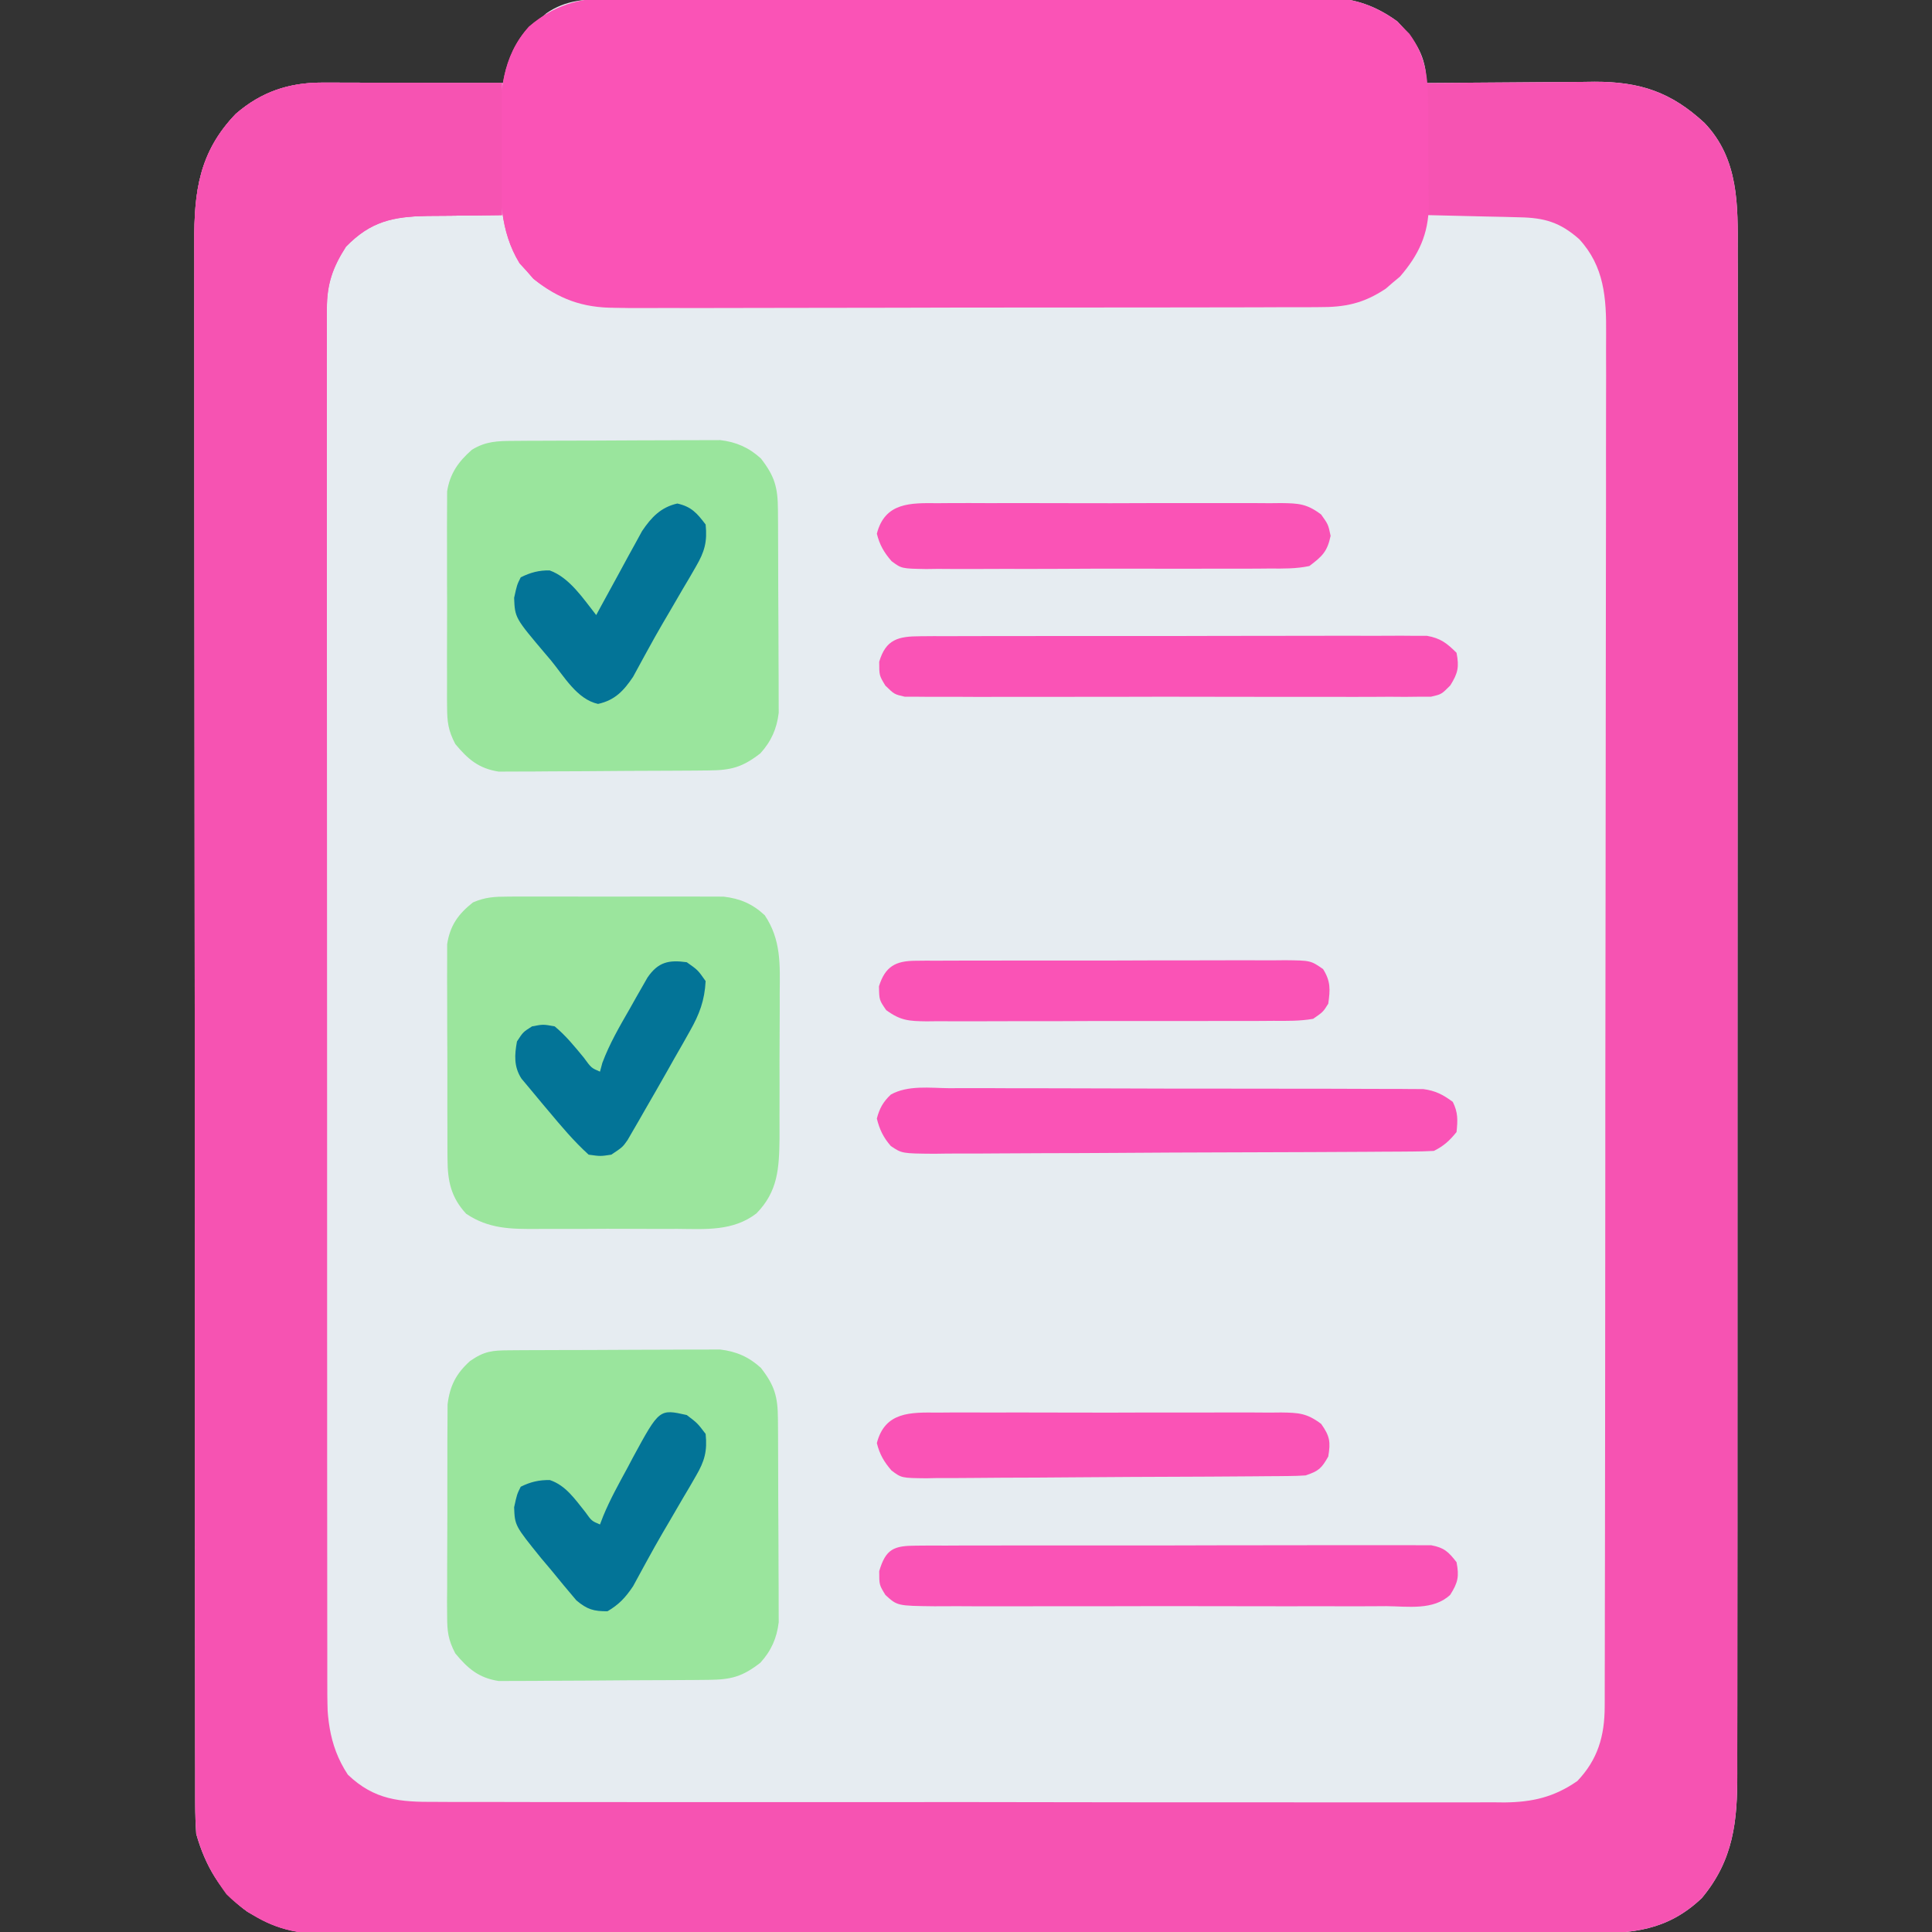
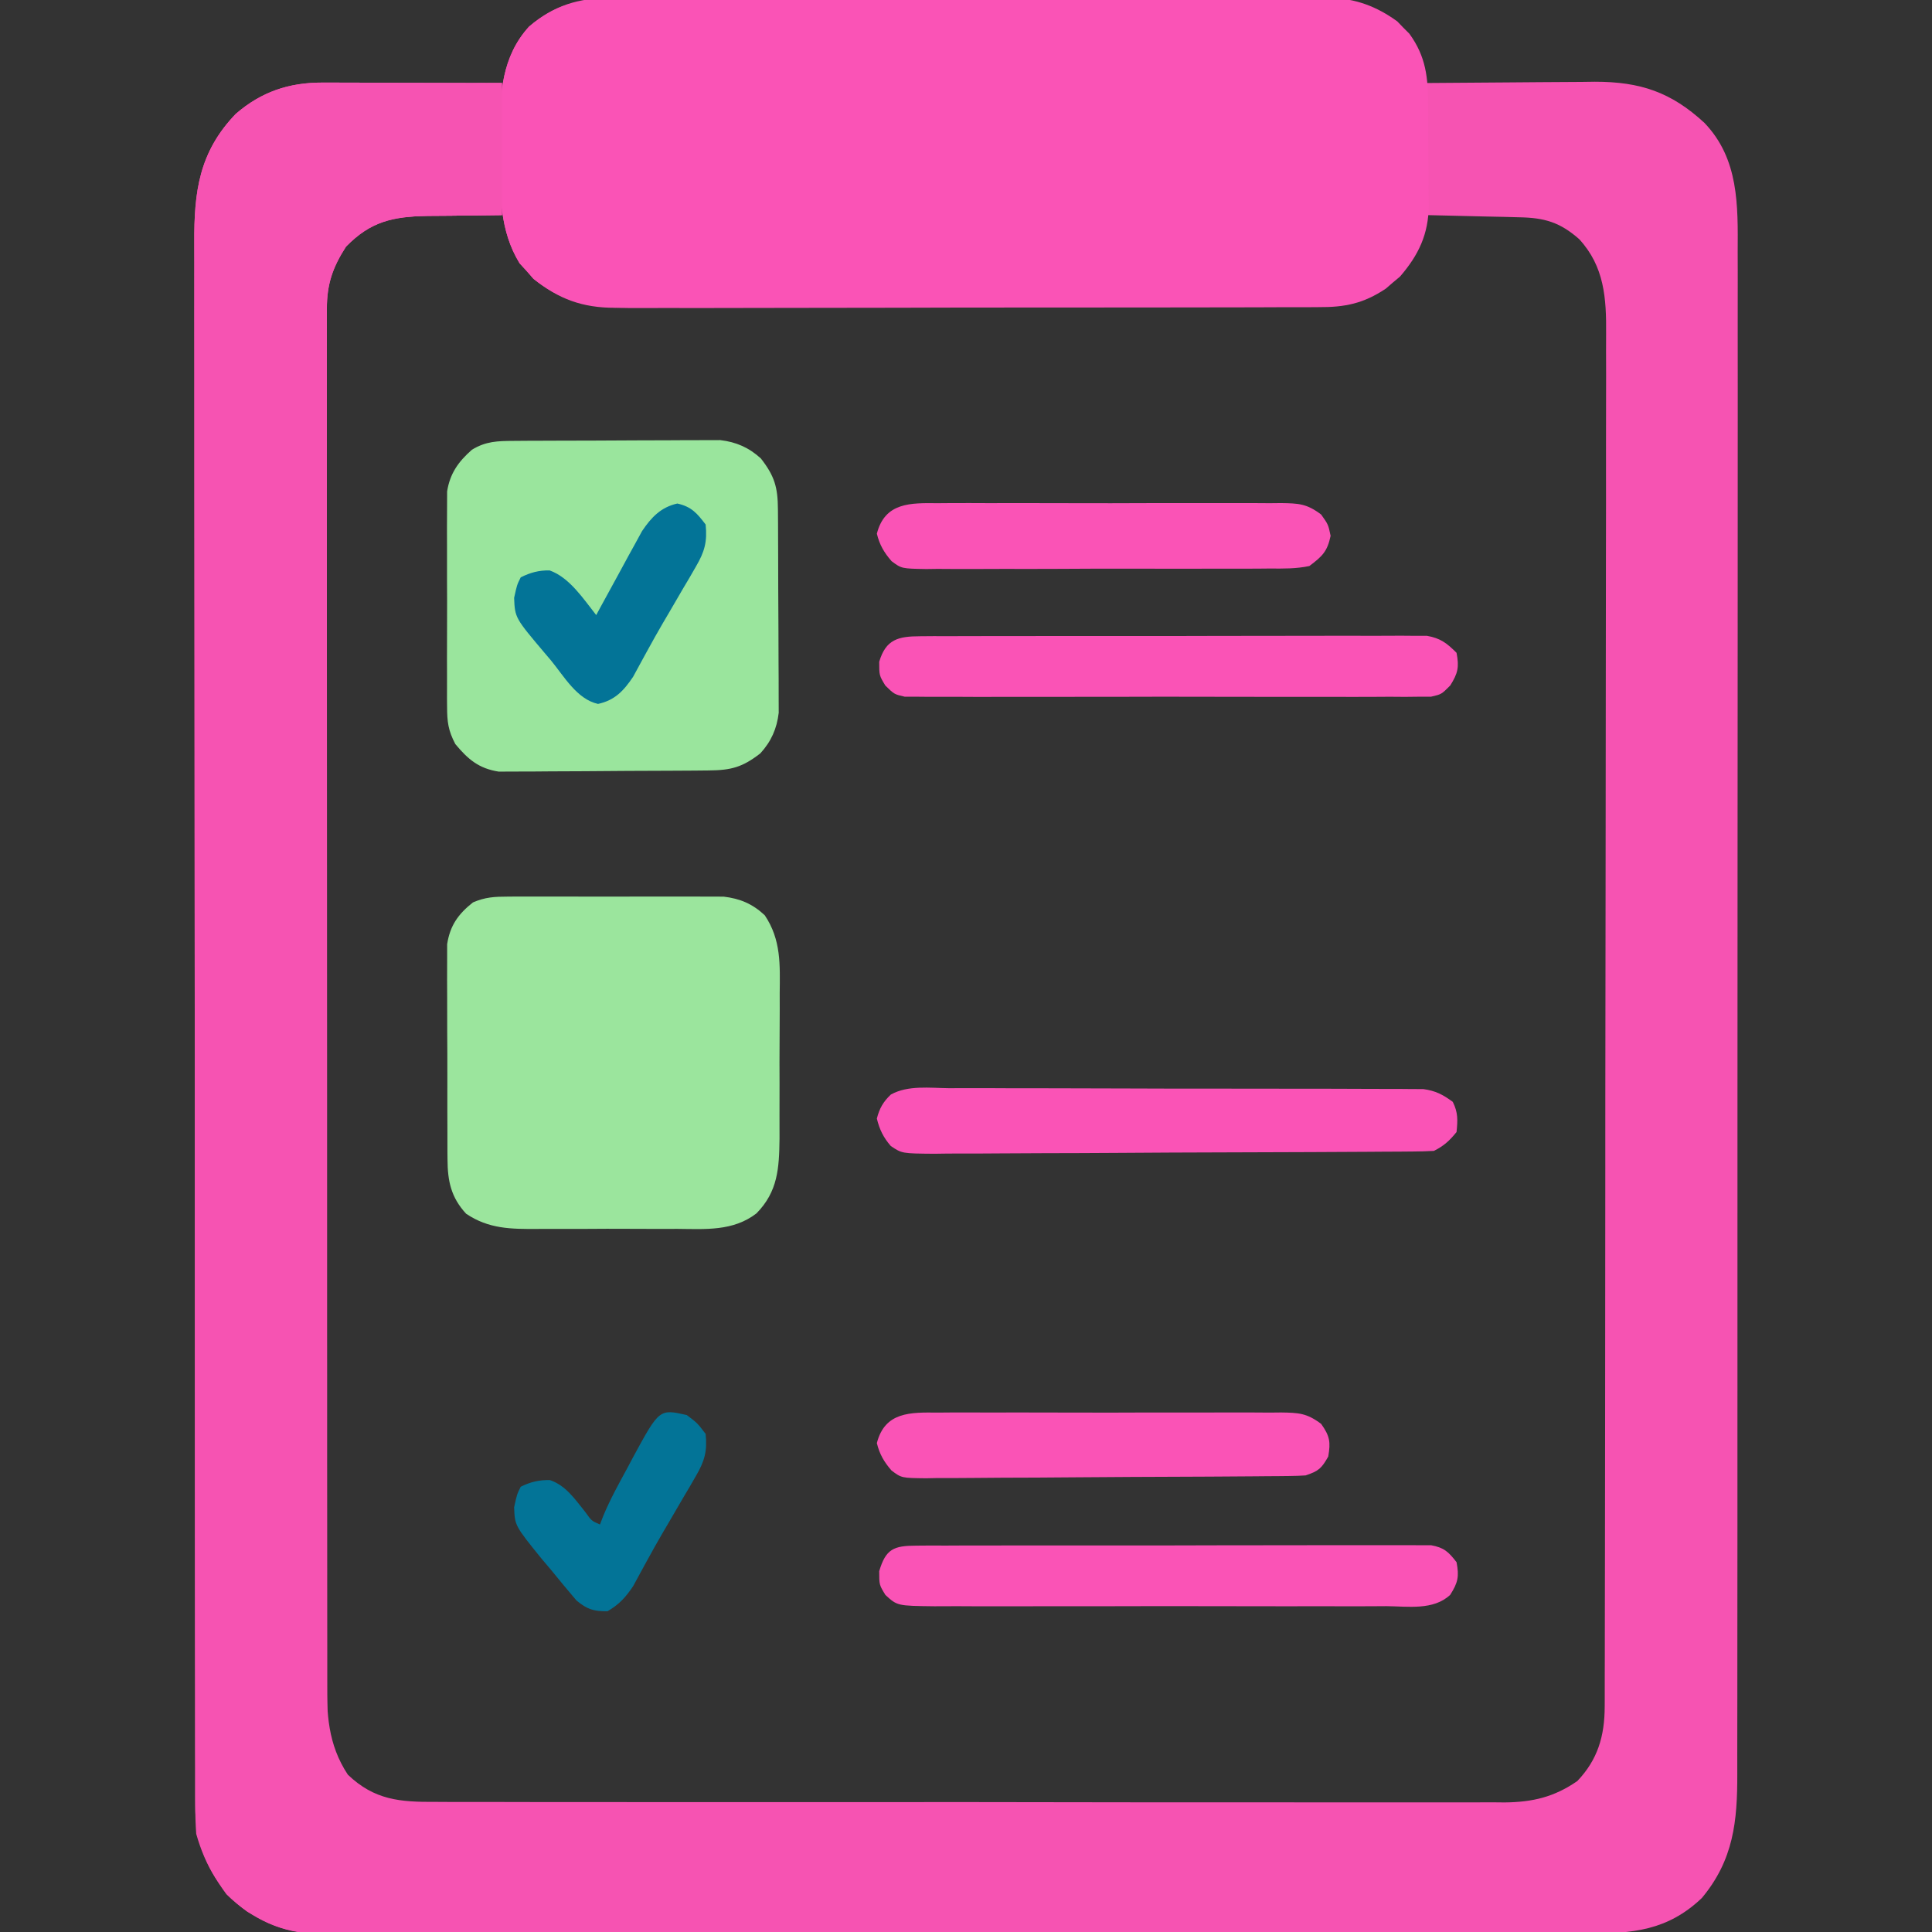
<svg xmlns="http://www.w3.org/2000/svg" width="512" height="512" viewBox="0 0 512 512" fill="none">
  <rect x="0" y="0" width="512" height="512" fill="#333333" stroke="none" />
  <g clip-path="url(#clip0_426_888)">
-     <path d="M161.482 -0.267C162.322 -0.272 163.162 -0.276 164.027 -0.281C166.835 -0.294 169.642 -0.292 172.449 -0.29C174.465 -0.296 176.481 -0.303 178.496 -0.311C183.968 -0.328 189.439 -0.333 194.91 -0.334C198.329 -0.336 201.749 -0.34 205.169 -0.345C217.103 -0.364 229.037 -0.372 240.971 -0.37C252.089 -0.369 263.207 -0.39 274.324 -0.422C283.875 -0.448 293.426 -0.459 302.977 -0.457C308.679 -0.457 314.38 -0.463 320.082 -0.484C325.446 -0.503 330.81 -0.503 336.174 -0.489C338.139 -0.487 340.104 -0.491 342.069 -0.503C344.759 -0.519 347.448 -0.51 350.138 -0.494C351.295 -0.51 351.295 -0.51 352.475 -0.525C359.191 -0.441 364.873 1.726 370.305 5.676C375.093 10.666 378 14.828 378 22C378.655 21.994 379.309 21.987 379.983 21.98C386.83 21.913 393.676 21.868 400.522 21.835C403.073 21.82 405.624 21.8 408.175 21.774C411.854 21.737 415.532 21.721 419.211 21.707C420.341 21.692 421.471 21.676 422.634 21.66C434.672 21.658 442.861 24.406 451.688 32.559C460.853 42.114 460.576 54.419 460.502 66.815C460.506 68.616 460.511 70.418 460.518 72.219C460.533 77.148 460.523 82.077 460.509 87.006C460.498 92.33 460.51 97.653 460.519 102.977C460.532 113.398 460.525 123.818 460.51 134.238C460.493 146.375 460.496 158.512 460.5 170.649C460.506 192.305 460.492 213.96 460.467 235.615C460.443 256.625 460.436 277.636 460.447 298.646C460.458 321.532 460.46 344.417 460.445 367.302C460.444 369.743 460.442 372.183 460.441 374.623C460.44 375.824 460.439 377.025 460.439 378.262C460.434 386.721 460.436 395.18 460.44 403.639C460.445 413.947 460.439 424.255 460.419 434.563C460.409 439.822 460.404 445.081 460.412 450.34C460.419 455.155 460.412 459.969 460.394 464.784C460.39 466.525 460.391 468.266 460.398 470.006C460.441 482.636 459.423 492.904 451 503C441.89 511.658 432.59 512.444 420.508 512.388C419.031 512.392 417.554 512.398 416.076 512.404C412.03 512.419 407.984 512.414 403.937 512.407C399.569 512.402 395.2 512.415 390.831 512.425C382.277 512.442 373.723 512.443 365.169 512.438C358.217 512.434 351.264 512.435 344.311 512.441C342.826 512.442 342.826 512.442 341.311 512.443C339.3 512.444 337.289 512.446 335.278 512.448C316.423 512.461 297.568 512.456 278.714 512.444C261.468 512.434 244.222 512.447 226.975 512.471C209.262 512.496 191.549 512.505 173.836 512.499C163.893 512.495 153.95 512.497 144.008 512.515C135.544 512.53 127.081 512.53 118.617 512.513C114.3 512.504 109.983 512.502 105.666 512.517C101.711 512.531 97.757 512.527 93.802 512.507C92.375 512.503 90.947 512.506 89.519 512.517C81.438 512.572 75.057 512.129 68.001 508C67.203 507.554 66.405 507.108 65.582 506.649C58.438 501.507 54.384 494.4 52.001 486C51.821 483.494 51.746 480.98 51.743 478.468C51.74 477.726 51.736 476.985 51.733 476.221C51.723 473.735 51.728 471.249 51.733 468.763C51.729 466.963 51.725 465.163 51.719 463.363C51.707 458.415 51.707 453.468 51.71 448.52C51.71 443.184 51.699 437.849 51.69 432.513C51.673 422.059 51.667 411.604 51.666 401.15C51.665 392.652 51.661 384.154 51.655 375.656C51.637 351.564 51.628 327.473 51.63 303.382C51.63 302.083 51.63 300.784 51.63 299.445C51.63 298.145 51.63 296.844 51.63 295.504C51.631 274.428 51.612 253.351 51.584 232.275C51.555 210.636 51.541 188.997 51.543 167.359C51.543 155.209 51.538 143.06 51.516 130.911C51.498 120.565 51.494 110.221 51.507 99.876C51.514 94.598 51.514 89.321 51.497 84.044C51.481 79.209 51.484 74.375 51.501 69.541C51.504 67.795 51.501 66.05 51.49 64.304C51.409 50.802 52.769 40.261 62.493 30.168C69.289 24.293 76.633 21.866 85.525 21.887C86.606 21.887 87.687 21.887 88.8 21.887C90.533 21.895 90.533 21.895 92.301 21.903C94.088 21.905 94.088 21.905 95.912 21.907C99.712 21.913 103.513 21.925 107.313 21.938C109.892 21.943 112.471 21.947 115.049 21.951C121.366 21.962 127.683 21.979 134 22C134.133 20.907 134.266 19.814 134.403 18.688C135.519 11.799 139.821 7.996 144.805 3.516C149.984 -0.059 155.372 -0.291 161.482 -0.267Z" fill="#E6ECF1" />
    <path d="M85.433 21.887C86.494 21.887 87.555 21.887 88.648 21.887C90.348 21.895 90.348 21.895 92.082 21.902C93.252 21.904 94.421 21.905 95.626 21.907C99.355 21.912 103.084 21.925 106.813 21.938C109.344 21.943 111.874 21.947 114.405 21.951C120.603 21.961 126.802 21.981 133 22C133 33.55 133 45.1 133 57C118 57.188 118 57.188 113.317 57.208C104.108 57.417 98.252 58.634 91.688 65.375C88.154 70.872 86.626 75.285 86.623 81.818C86.619 82.47 86.614 83.122 86.61 83.793C86.599 85.97 86.609 88.145 86.62 90.321C86.616 91.901 86.611 93.48 86.605 95.06C86.593 99.393 86.599 103.727 86.608 108.061C86.615 112.737 86.605 117.413 86.596 122.089C86.583 131.248 86.586 140.407 86.595 149.566C86.601 157.011 86.602 164.455 86.599 171.899C86.599 172.959 86.598 174.018 86.598 175.11C86.597 177.262 86.596 179.414 86.595 181.566C86.586 201.751 86.596 221.936 86.612 242.121C86.626 259.437 86.623 276.754 86.609 294.07C86.593 314.18 86.587 334.289 86.596 354.398C86.597 356.543 86.598 358.688 86.599 360.833C86.6 361.888 86.6 362.944 86.6 364.031C86.603 371.465 86.599 378.899 86.592 386.332C86.583 395.394 86.585 404.456 86.601 413.518C86.609 418.141 86.612 422.764 86.603 427.387C86.594 431.621 86.599 435.854 86.614 440.089C86.618 441.618 86.616 443.148 86.609 444.677C86.567 454.151 86.846 462.224 92.188 470.313C99.236 477.048 105.992 477.582 115.474 477.515C117.342 477.525 117.342 477.525 119.248 477.536C122.688 477.551 126.128 477.548 129.568 477.538C133.285 477.531 137.001 477.547 140.718 477.56C147.992 477.581 155.267 477.581 162.542 477.573C168.456 477.567 174.371 477.568 180.286 477.574C181.549 477.576 181.549 477.576 182.839 477.577C184.55 477.579 186.262 477.581 187.974 477.583C204.018 477.599 220.063 477.59 236.107 477.574C250.776 477.559 265.444 477.574 280.113 477.602C295.185 477.632 310.257 477.643 325.33 477.633C327.036 477.632 328.742 477.631 330.448 477.63C331.287 477.63 332.126 477.629 332.991 477.629C338.895 477.627 344.799 477.636 350.703 477.651C357.903 477.669 365.103 477.668 372.303 477.646C375.975 477.635 379.645 477.631 383.317 477.65C387.302 477.67 391.287 477.651 395.273 477.628C396.425 477.64 397.577 477.652 398.764 477.664C406.148 477.579 411.86 476.251 418 472C423.41 466.348 425.247 460.073 425.261 452.293C425.264 451.64 425.268 450.988 425.272 450.316C425.282 448.133 425.278 445.951 425.275 443.768C425.279 442.186 425.284 440.604 425.29 439.022C425.305 434.676 425.306 430.331 425.306 425.986C425.308 421.298 425.321 416.611 425.332 411.924C425.355 401.676 425.363 391.428 425.368 381.18C425.371 374.781 425.378 368.382 425.385 361.982C425.404 344.263 425.421 326.543 425.424 308.823C425.424 307.122 425.424 307.123 425.424 305.387C425.425 303.089 425.425 300.79 425.425 298.492C425.426 297.351 425.426 296.21 425.426 295.034C425.426 293.892 425.426 292.749 425.427 291.572C425.43 273.059 425.457 254.546 425.495 236.033C425.533 217.024 425.552 198.015 425.552 179.006C425.553 168.333 425.561 157.661 425.59 146.989C425.615 137.902 425.622 128.816 425.607 119.729C425.6 115.094 425.601 110.459 425.623 105.824C425.644 101.577 425.641 97.331 425.621 93.084C425.617 91.551 425.622 90.018 425.636 88.486C425.718 79.064 425.192 70.618 418.487 63.362C413.391 58.881 409.266 57.699 402.61 57.586C401.32 57.55 400.031 57.515 398.703 57.478C397.068 57.444 395.434 57.41 393.75 57.375C388.553 57.251 383.355 57.127 378 57C378 45.45 378 33.9 378 22C385.508 21.931 393.015 21.871 400.522 21.835C403.073 21.82 405.624 21.8 408.175 21.774C411.854 21.737 415.532 21.72 419.211 21.707C420.341 21.692 421.471 21.676 422.634 21.66C434.672 21.658 442.861 24.406 451.688 32.559C460.853 42.114 460.576 54.419 460.502 66.814C460.506 68.616 460.511 70.418 460.518 72.219C460.533 77.148 460.523 82.077 460.509 87.006C460.498 92.329 460.51 97.653 460.519 102.977C460.532 113.397 460.525 123.818 460.51 134.238C460.493 146.375 460.496 158.512 460.5 170.649C460.506 192.304 460.492 213.96 460.467 235.615C460.443 256.625 460.436 277.636 460.447 298.646C460.458 321.531 460.46 344.417 460.445 367.302C460.444 369.743 460.442 372.183 460.441 374.623C460.44 375.824 460.439 377.024 460.439 378.261C460.434 386.721 460.436 395.18 460.44 403.639C460.445 413.947 460.439 424.255 460.419 434.563C460.409 439.822 460.404 445.081 460.412 450.34C460.419 455.154 460.412 459.969 460.394 464.784C460.39 466.525 460.391 468.266 460.398 470.006C460.441 482.636 459.423 492.904 451 503C441.89 511.658 432.59 512.443 420.508 512.388C419.031 512.392 417.554 512.397 416.076 512.404C412.03 512.418 407.984 512.414 403.937 512.407C399.569 512.402 395.2 512.415 390.831 512.425C382.277 512.442 373.723 512.443 365.169 512.438C358.217 512.434 351.264 512.435 344.311 512.44C342.826 512.442 342.826 512.442 341.311 512.443C339.3 512.444 337.289 512.446 335.278 512.447C316.423 512.461 297.568 512.456 278.714 512.444C261.468 512.434 244.222 512.447 226.975 512.471C209.262 512.495 191.549 512.505 173.836 512.498C163.893 512.495 153.95 512.497 144.008 512.515C135.544 512.529 127.081 512.53 118.617 512.513C114.3 512.504 109.983 512.502 105.666 512.517C101.711 512.531 97.757 512.526 93.802 512.507C92.375 512.503 90.947 512.506 89.519 512.517C81.438 512.571 75.057 512.129 68.001 508C67.203 507.554 66.405 507.108 65.582 506.648C58.438 501.507 54.384 494.399 52.001 486C51.821 483.494 51.746 480.98 51.743 478.468C51.74 477.726 51.736 476.985 51.733 476.221C51.723 473.735 51.728 471.249 51.733 468.762C51.729 466.962 51.725 465.163 51.719 463.363C51.707 458.415 51.707 453.467 51.71 448.52C51.71 443.184 51.699 437.849 51.69 432.513C51.673 422.059 51.667 411.604 51.666 401.15C51.665 392.652 51.661 384.154 51.655 375.656C51.637 351.564 51.628 327.473 51.63 303.382C51.63 302.083 51.63 300.784 51.63 299.445C51.63 298.145 51.63 296.844 51.63 295.504C51.631 274.428 51.612 253.351 51.584 232.275C51.555 210.636 51.541 188.997 51.543 167.358C51.543 155.209 51.538 143.06 51.516 130.91C51.498 120.565 51.494 110.22 51.507 99.875C51.514 94.598 51.514 89.321 51.497 84.044C51.481 79.209 51.484 74.375 51.501 69.541C51.504 67.795 51.501 66.049 51.49 64.304C51.409 50.802 52.769 40.261 62.493 30.168C69.253 24.324 76.582 21.865 85.433 21.887Z" fill="#F653B2" />
    <path d="M161.842 -0.508C163.106 -0.518 163.106 -0.518 164.395 -0.527C167.193 -0.543 169.991 -0.531 172.789 -0.518C174.805 -0.523 176.821 -0.53 178.838 -0.539C184.296 -0.557 189.755 -0.55 195.213 -0.538C200.935 -0.528 206.656 -0.537 212.377 -0.543C221.984 -0.55 231.59 -0.541 241.197 -0.522C252.293 -0.5 263.388 -0.507 274.483 -0.529C284.022 -0.547 293.56 -0.55 303.098 -0.539C308.79 -0.533 314.481 -0.532 320.173 -0.546C325.525 -0.557 330.876 -0.549 336.228 -0.526C338.188 -0.521 340.148 -0.522 342.109 -0.531C344.792 -0.542 347.474 -0.528 350.157 -0.508C351.311 -0.522 351.311 -0.522 352.488 -0.535C359.195 -0.439 364.88 1.731 370.304 5.675C370.823 6.216 371.341 6.756 371.875 7.312C372.408 7.845 372.942 8.377 373.492 8.925C377.942 15.047 378.467 20.644 378.469 27.992C378.476 28.937 378.484 29.883 378.492 30.857C378.502 32.848 378.505 34.84 378.501 36.832C378.5 39.859 378.541 42.883 378.586 45.91C378.591 47.854 378.594 49.798 378.594 51.742C378.61 52.636 378.626 53.53 378.643 54.451C378.561 62.065 375.967 67.567 371.008 73.304C370.386 73.823 369.765 74.341 369.125 74.875C368.509 75.408 367.892 75.942 367.258 76.492C361.35 80.437 356.429 81.442 349.481 81.394C348.649 81.4 347.817 81.406 346.96 81.412C344.185 81.429 341.411 81.424 338.637 81.42C336.643 81.427 334.648 81.436 332.653 81.445C327.244 81.467 321.835 81.47 316.426 81.469C311.906 81.468 307.385 81.477 302.865 81.485C292.198 81.504 281.53 81.507 270.863 81.501C259.869 81.494 248.877 81.517 237.883 81.554C228.435 81.585 218.987 81.596 209.539 81.592C203.9 81.59 198.262 81.596 192.623 81.62C187.318 81.642 182.014 81.64 176.709 81.62C174.767 81.617 172.824 81.622 170.882 81.636C159.323 81.715 150.739 81.413 141.379 73.894C140.779 73.207 140.18 72.52 139.562 71.812C138.636 70.801 138.636 70.801 137.691 69.769C132.42 61.139 132.499 51.711 132.554 41.896C132.562 39.569 132.533 37.246 132.502 34.92C132.453 24.741 132.994 14.99 140.187 7.062C146.648 1.478 153.419 -0.606 161.842 -0.508Z" fill="#FA53B6" />
    <path d="M85.433 21.887C86.494 21.887 87.555 21.887 88.648 21.887C90.348 21.895 90.348 21.895 92.082 21.903C93.252 21.904 94.421 21.906 95.626 21.907C99.355 21.913 103.084 21.925 106.813 21.938C109.344 21.943 111.874 21.948 114.405 21.952C120.603 21.962 126.802 21.981 133 22C133 33.55 133 45.1 133 57C118 57.188 118 57.188 113.317 57.208C104.108 57.417 98.252 58.634 91.688 65.375C88.152 70.876 86.625 75.287 86.626 81.824C86.622 82.476 86.618 83.129 86.613 83.801C86.603 85.98 86.615 88.157 86.626 90.335C86.624 91.916 86.619 93.497 86.614 95.078C86.604 99.415 86.612 103.753 86.623 108.09C86.632 112.771 86.623 117.451 86.617 122.131C86.608 131.298 86.614 140.464 86.626 149.63C86.64 160.303 86.638 170.976 86.636 181.65C86.633 200.693 86.645 219.736 86.664 238.779C86.683 257.26 86.69 275.741 86.685 294.222C86.679 314.343 86.679 334.465 86.69 354.587C86.692 356.732 86.693 358.878 86.694 361.023C86.695 362.079 86.695 363.134 86.696 364.222C86.7 371.663 86.699 379.103 86.697 386.544C86.695 395.611 86.7 404.678 86.715 413.745C86.722 418.372 86.726 422.999 86.722 427.625C86.718 431.86 86.723 436.096 86.735 440.331C86.738 441.863 86.738 443.395 86.734 444.927C86.728 447.011 86.736 449.094 86.746 451.177C86.747 452.334 86.748 453.491 86.749 454.683C87.026 458.339 87.915 461.507 89.001 465C89.272 467.38 89.272 467.38 89.309 469.489C89.332 470.273 89.355 471.057 89.378 471.864C89.408 473.076 89.408 473.076 89.438 474.313C89.947 486.705 92.129 495.49 101.375 504.25C106.662 507.774 111.587 510.359 118 511C118 511.33 118 511.66 118 512C112.326 512.1 106.653 512.172 100.978 512.22C99.051 512.24 97.124 512.267 95.197 512.302C92.414 512.351 89.631 512.373 86.848 512.391C85.998 512.412 85.147 512.432 84.271 512.454C75.007 512.457 66.586 508.517 60.001 502C54.555 494.587 51.753 487.729 51.743 478.468C51.74 477.727 51.736 476.985 51.733 476.221C51.723 473.735 51.728 471.249 51.733 468.763C51.729 466.963 51.725 465.163 51.719 463.363C51.707 458.415 51.707 453.468 51.71 448.52C51.71 443.184 51.699 437.849 51.69 432.513C51.673 422.059 51.667 411.604 51.666 401.15C51.665 392.652 51.661 384.154 51.655 375.656C51.637 351.565 51.628 327.473 51.63 303.382C51.63 302.083 51.63 300.784 51.63 299.445C51.63 298.145 51.63 296.844 51.63 295.504C51.631 274.428 51.612 253.352 51.584 232.275C51.555 210.636 51.541 188.998 51.543 167.359C51.543 155.209 51.538 143.06 51.516 130.911C51.498 120.566 51.494 110.221 51.507 99.876C51.514 94.598 51.514 89.321 51.497 84.044C51.481 79.21 51.484 74.376 51.501 69.541C51.504 67.796 51.501 66.05 51.49 64.304C51.409 50.802 52.769 40.262 62.493 30.168C69.253 24.325 76.582 21.866 85.433 21.887Z" fill="#F653B2" />
    <path d="M134.623 237.611C135.268 237.606 135.912 237.6 136.576 237.595C138.696 237.582 140.814 237.591 142.934 237.601C144.414 237.599 145.895 237.596 147.376 237.592C150.475 237.588 153.574 237.594 156.673 237.608C160.636 237.625 164.597 237.615 168.559 237.597C171.616 237.586 174.673 237.59 177.729 237.598C179.19 237.6 180.65 237.597 182.111 237.59C184.157 237.583 186.202 237.594 188.248 237.611C189.991 237.615 189.991 237.615 191.769 237.618C196.145 238.134 199.415 239.526 202.658 242.54C207.035 249.056 206.706 255.643 206.629 263.28C206.63 264.662 206.632 266.044 206.636 267.426C206.639 270.311 206.625 273.195 206.597 276.08C206.563 279.758 206.569 283.435 206.588 287.114C206.598 289.964 206.589 292.814 206.574 295.664C206.567 297.674 206.574 299.683 206.582 301.693C206.48 309.599 206.168 315.748 200.465 321.565C194.279 326.329 186.961 325.727 179.5 325.663C178.096 325.667 176.692 325.671 175.287 325.678C172.355 325.685 169.424 325.674 166.492 325.651C162.753 325.623 159.016 325.639 155.276 325.669C152.38 325.687 149.484 325.681 146.587 325.668C145.21 325.665 143.832 325.669 142.454 325.681C135.386 325.728 129.519 325.687 123.533 321.656C119.531 317.332 118.623 313.006 118.596 307.263C118.589 306.618 118.582 305.973 118.575 305.309C118.557 303.195 118.561 301.082 118.567 298.968C118.562 297.489 118.557 296.01 118.551 294.53C118.542 291.437 118.544 288.344 118.554 285.251C118.566 281.296 118.545 277.343 118.516 273.388C118.498 270.336 118.498 267.284 118.504 264.231C118.504 262.773 118.498 261.316 118.486 259.858C118.471 257.817 118.481 255.777 118.499 253.736C118.499 252.577 118.499 251.418 118.499 250.224C119.27 245.261 121.431 242.242 125.336 239.148C128.602 237.74 131.068 237.618 134.623 237.611Z" fill="#9BE59D" />
-     <path d="M135.098 357.839C136.38 357.83 137.662 357.82 138.983 357.81C140.39 357.805 141.796 357.801 143.203 357.797C144.643 357.791 146.083 357.786 147.523 357.78C150.546 357.769 153.569 357.764 156.592 357.76C160.457 357.755 164.321 357.731 168.186 357.702C171.163 357.683 174.14 357.678 177.117 357.677C178.541 357.674 179.965 357.666 181.389 357.653C183.387 357.635 185.385 357.639 187.384 357.644C188.519 357.64 189.654 357.637 190.824 357.633C195.094 358.127 198.457 359.593 201.644 362.5C205.3 367.195 206.124 370.165 206.161 376.029C206.171 377.271 206.18 378.512 206.19 379.792C206.195 381.149 206.199 382.506 206.203 383.864C206.209 385.257 206.215 386.651 206.22 388.045C206.231 390.968 206.237 393.891 206.24 396.814C206.246 400.549 206.27 404.285 206.298 408.02C206.317 410.9 206.322 413.78 206.323 416.66C206.326 418.037 206.334 419.414 206.348 420.79C206.365 422.721 206.361 424.652 206.356 426.584C206.362 428.229 206.362 428.229 206.367 429.907C205.866 434.131 204.376 437.492 201.5 440.645C196.742 444.35 193.731 445.126 187.788 445.177C185.865 445.197 185.865 445.197 183.904 445.216C182.502 445.224 181.101 445.232 179.699 445.239C178.992 445.243 178.285 445.247 177.557 445.251C173.815 445.272 170.074 445.286 166.332 445.295C162.475 445.307 158.619 445.341 154.762 445.381C151.789 445.407 148.817 445.415 145.844 445.419C144.423 445.424 143.001 445.435 141.58 445.454C139.587 445.478 137.594 445.475 135.6 445.47C134.468 445.476 133.336 445.482 132.169 445.488C126.897 444.677 124 442.21 120.656 438.166C118.781 434.581 118.499 432.379 118.498 428.356C118.489 427.054 118.479 425.753 118.47 424.412C118.48 423.004 118.492 421.596 118.504 420.188C118.504 418.731 118.502 417.274 118.499 415.817C118.498 412.771 118.51 409.725 118.533 406.679C118.562 402.785 118.559 398.892 118.546 394.998C118.539 391.992 118.547 388.986 118.559 385.98C118.564 384.545 118.564 383.109 118.56 381.674C118.557 379.664 118.576 377.655 118.596 375.645C118.601 374.504 118.607 373.363 118.612 372.187C119.213 367.247 120.881 364.01 124.562 360.688C128.388 358.039 130.448 357.867 135.098 357.839Z" fill="#9AE59D" />
    <path d="M136.12 116.839C137.382 116.83 138.643 116.82 139.943 116.81C141.323 116.805 142.702 116.801 144.082 116.797C145.498 116.791 146.914 116.786 148.33 116.78C151.3 116.769 154.27 116.764 157.24 116.76C161.036 116.755 164.832 116.731 168.629 116.702C171.555 116.683 174.481 116.678 177.407 116.677C178.806 116.674 180.205 116.666 181.604 116.653C183.566 116.635 185.529 116.639 187.491 116.644C188.606 116.64 189.72 116.637 190.869 116.633C195.113 117.131 198.475 118.61 201.644 121.5C205.299 126.195 206.124 129.165 206.161 135.029C206.17 136.271 206.18 137.512 206.19 138.792C206.195 140.149 206.199 141.506 206.203 142.864C206.208 144.257 206.214 145.651 206.22 147.045C206.23 149.968 206.236 152.891 206.24 155.814C206.245 159.549 206.269 163.285 206.298 167.02C206.316 169.9 206.322 172.78 206.323 175.66C206.326 177.037 206.334 178.414 206.347 179.79C206.364 181.721 206.361 183.652 206.356 185.584C206.361 187.229 206.361 187.229 206.367 188.907C205.865 193.131 204.375 196.492 201.5 199.645C196.742 203.35 193.731 204.126 187.787 204.177C185.865 204.197 185.865 204.197 183.903 204.216C182.502 204.224 181.1 204.232 179.699 204.239C178.992 204.243 178.285 204.247 177.557 204.251C173.815 204.272 170.074 204.286 166.332 204.295C162.475 204.307 158.618 204.341 154.762 204.381C151.789 204.407 148.817 204.415 145.844 204.419C144.423 204.424 143.001 204.435 141.58 204.454C139.587 204.478 137.593 204.475 135.6 204.47C134.468 204.476 133.335 204.482 132.169 204.488C126.899 203.677 124.002 201.211 120.657 197.171C118.771 193.562 118.493 191.316 118.482 187.264C118.475 186.619 118.468 185.975 118.461 185.31C118.443 183.196 118.455 181.083 118.468 178.969C118.466 177.49 118.462 176.011 118.457 174.531C118.451 171.438 118.459 168.345 118.478 165.252C118.501 161.297 118.488 157.344 118.464 153.389C118.449 150.337 118.454 147.285 118.464 144.232C118.467 142.775 118.464 141.317 118.454 139.859C118.444 137.818 118.46 135.778 118.482 133.737C118.485 132.578 118.488 131.419 118.492 130.225C119.239 125.48 121.487 122.329 125.062 119.188C128.764 116.919 131.876 116.865 136.12 116.839Z" fill="#9AE59D" />
    <path d="M165.254 -0.39C166.966 -0.382 166.966 -0.382 168.713 -0.373C172.33 -0.351 175.946 -0.301 179.562 -0.25C182.026 -0.229 184.491 -0.211 186.955 -0.195C192.97 -0.151 198.985 -0.084 205 0C202 2 202 2 199.73 3.157C191.894 7.297 187.799 12.602 185 21C184.867 23.76 184.787 26.494 184.761 29.254C184.753 30.07 184.745 30.885 184.737 31.726C184.723 33.455 184.712 35.184 184.705 36.913C184.693 38.667 184.673 40.421 184.643 42.175C184.246 58.06 184.246 58.06 191.375 71.876C195.664 75.348 199.774 78.156 205 80.001C205 80.331 205 80.66 205 81.001C197.92 81.128 190.84 81.215 183.76 81.275C181.354 81.3 178.949 81.334 176.544 81.378C173.073 81.439 169.604 81.467 166.133 81.489C164.537 81.527 164.537 81.527 162.908 81.567C154.359 81.57 148.054 79.257 141.379 73.895C140.779 73.208 140.18 72.521 139.562 71.813C138.636 70.802 138.636 70.802 137.691 69.77C132.42 61.139 132.499 51.711 132.554 41.897C132.562 39.57 132.533 37.246 132.502 34.92C132.453 24.742 132.994 14.991 140.187 7.063C147.893 0.455 155.337 -0.578 165.254 -0.39Z" fill="#FA53B6" />
    <path d="M251.523 288.385C252.915 288.382 254.307 288.376 255.698 288.368C259.471 288.354 263.243 288.371 267.016 288.395C270.967 288.415 274.918 288.409 278.869 288.407C285.503 288.407 292.137 288.426 298.771 288.458C306.438 288.495 314.105 288.504 321.772 288.497C329.151 288.491 336.531 288.502 343.91 288.521C347.049 288.529 350.188 288.532 353.326 288.53C357.023 288.53 360.72 288.544 364.417 288.57C366.419 288.58 368.42 288.576 370.422 288.572C372.214 288.589 372.214 288.589 374.042 288.606C375.078 288.61 376.114 288.613 377.181 288.617C380.453 289.062 382.348 290.063 385 292C386.42 294.841 386.315 296.855 386 300C384.133 302.303 382.644 303.679 380 305C378.136 305.107 376.269 305.149 374.402 305.161C373.212 305.171 372.022 305.181 370.795 305.192C369.482 305.197 368.17 305.203 366.817 305.209C365.426 305.219 364.035 305.229 362.644 305.239C358.068 305.27 353.493 305.29 348.918 305.309C348.14 305.312 347.362 305.316 346.56 305.319C339.224 305.35 331.888 305.377 324.551 305.393C315.163 305.415 305.776 305.457 296.388 305.527C289.789 305.574 283.191 305.598 276.592 305.606C272.649 305.611 268.708 305.626 264.765 305.665C261.056 305.702 257.348 305.711 253.638 305.697C251.629 305.697 249.62 305.727 247.611 305.758C239.024 305.689 239.024 305.689 236.077 303.708C234.114 301.455 233.081 299.331 232.375 296.438C233.071 293.724 234.043 292.005 236.08 290.069C240.64 287.531 246.459 288.334 251.523 288.385Z" fill="#FA53B6" />
    <path d="M242.839 409.613C244.666 409.598 244.666 409.598 246.531 409.583C247.883 409.587 249.235 409.592 250.588 409.597C252.01 409.591 253.433 409.584 254.855 409.576C258.721 409.558 262.586 409.559 266.452 409.565C269.678 409.568 272.904 409.562 276.129 409.556C283.739 409.542 291.348 409.543 298.957 409.555C306.811 409.566 314.663 409.552 322.517 409.525C329.256 409.503 335.996 409.496 342.736 409.502C346.762 409.506 350.789 409.503 354.815 409.486C358.602 409.471 362.388 409.475 366.174 409.493C367.564 409.497 368.954 409.494 370.344 409.484C372.241 409.47 374.138 409.484 376.034 409.5C377.627 409.5 377.627 409.5 379.252 409.5C382.701 410.128 383.881 411.257 386 414.001C386.725 417.788 386.385 419.395 384.316 422.652C379.851 426.834 373.084 425.692 367.385 425.648C365.983 425.654 364.582 425.663 363.18 425.674C359.381 425.697 355.582 425.688 351.782 425.672C347.803 425.66 343.824 425.671 339.845 425.679C333.164 425.688 326.483 425.676 319.801 425.653C312.08 425.625 304.359 425.634 296.637 425.662C290.004 425.684 283.372 425.688 276.739 425.675C272.779 425.667 268.819 425.666 264.859 425.682C261.135 425.697 257.413 425.687 253.689 425.658C251.674 425.648 249.657 425.663 247.642 425.678C237.791 425.563 237.791 425.563 234.649 422.687C233 420.001 233 420.001 233 416.376C234.745 410.485 236.831 409.627 242.839 409.613Z" fill="#FA53B6" />
    <path d="M243.876 168.612C245.078 168.602 246.279 168.592 247.517 168.582C248.832 168.587 250.147 168.591 251.502 168.596C252.903 168.59 254.304 168.583 255.706 168.575C259.509 168.557 263.313 168.558 267.117 168.564C270.293 168.567 273.469 168.561 276.645 168.555C284.138 168.541 291.63 168.542 299.123 168.554C306.852 168.565 314.581 168.551 322.309 168.524C328.946 168.502 335.583 168.496 342.221 168.501C346.184 168.505 350.147 168.502 354.111 168.485C357.838 168.47 361.565 168.474 365.292 168.492C367.311 168.498 369.329 168.484 371.347 168.469C373.154 168.484 373.154 168.484 374.997 168.499C376.042 168.499 377.086 168.499 378.163 168.499C381.751 169.132 383.439 170.448 386 173C386.723 176.775 386.38 178.393 384.337 181.651C382 184 382 184 379.254 184.629C377.664 184.632 377.664 184.632 376.041 184.635C374.211 184.656 374.211 184.656 372.345 184.677C370.996 184.668 369.648 184.657 368.299 184.647C366.876 184.654 365.454 184.662 364.031 184.673C360.169 184.696 356.308 184.687 352.446 184.671C348.406 184.659 344.365 184.67 340.324 184.678C333.539 184.687 326.753 184.675 319.967 184.652C312.121 184.624 304.276 184.633 296.43 184.661C289.694 184.683 282.959 184.687 276.223 184.674C272.2 184.666 268.177 184.665 264.154 184.681C260.372 184.696 256.59 184.686 252.807 184.657C251.419 184.65 250.031 184.652 248.642 184.663C246.748 184.677 244.853 184.657 242.959 184.635C241.898 184.633 240.838 184.631 239.746 184.629C237 184 237 184 234.628 181.687C233 179 233 179 233 175.375C234.76 169.434 238.011 168.626 243.876 168.612Z" fill="#FA53B6" />
    <path d="M248.494 133.353C250.078 133.34 250.078 133.34 251.694 133.326C255.182 133.304 258.668 133.319 262.156 133.336C264.581 133.332 267.006 133.328 269.43 133.321C274.511 133.314 279.592 133.325 284.672 133.348C291.186 133.377 297.699 133.36 304.213 133.33C309.22 133.312 314.226 133.318 319.232 133.331C321.634 133.334 324.036 133.33 326.438 133.318C329.794 133.306 333.149 133.325 336.506 133.353C337.499 133.343 338.493 133.333 339.516 133.322C344.165 133.394 346.313 133.481 350.117 136.353C352 139 352 139 352.625 142C351.754 146.182 350.412 147.423 347 150C343.505 150.746 340.069 150.693 336.506 150.663C335.45 150.673 334.394 150.683 333.306 150.694C329.818 150.721 326.332 150.712 322.844 150.699C320.419 150.705 317.994 150.712 315.57 150.721C310.489 150.733 305.408 150.726 300.328 150.707C293.814 150.684 287.301 150.711 280.787 150.752C275.78 150.777 270.774 150.775 265.768 150.764C263.366 150.762 260.964 150.77 258.562 150.787C255.205 150.807 251.851 150.789 248.494 150.76C247.004 150.781 247.004 150.781 245.484 150.802C238.925 150.691 238.925 150.691 236.265 148.704C234.283 146.421 233.092 144.376 232.375 141.437C234.517 133.083 241.345 133.28 248.494 133.353Z" fill="#FA53B6" />
    <path d="M248.494 374.353C250.078 374.34 250.078 374.34 251.694 374.326C255.182 374.304 258.668 374.319 262.156 374.336C264.581 374.332 267.006 374.328 269.43 374.321C274.511 374.314 279.592 374.325 284.672 374.348C291.186 374.377 297.699 374.36 304.213 374.33C309.22 374.312 314.226 374.318 319.232 374.331C321.634 374.334 324.036 374.33 326.438 374.318C329.794 374.306 333.149 374.325 336.506 374.353C337.499 374.343 338.493 374.333 339.516 374.322C344.165 374.394 346.316 374.486 350.125 377.349C352.414 380.585 352.661 382.115 352 386C350.22 389.136 349.477 389.841 346 391C344.527 391.101 343.049 391.148 341.573 391.161C340.667 391.171 339.762 391.181 338.828 391.191C337.837 391.197 336.846 391.203 335.825 391.209C334.256 391.223 334.256 391.223 332.656 391.238C329.19 391.268 325.724 391.29 322.258 391.309C320.484 391.318 320.484 391.318 318.674 391.328C312.418 391.361 306.162 391.385 299.906 391.405C294.722 391.423 289.539 391.458 284.355 391.507C278.101 391.568 271.847 391.598 265.593 391.608C263.208 391.617 260.823 391.636 258.438 391.665C255.103 391.704 251.77 391.705 248.434 391.697C246.953 391.727 246.953 391.727 245.443 391.758C238.922 391.688 238.922 391.688 236.269 389.707C234.285 387.424 233.092 385.378 232.375 382.437C234.517 374.083 241.345 374.28 248.494 374.353Z" fill="#FA53B6" />
-     <path d="M242.63 254.612C243.555 254.602 244.481 254.592 245.434 254.582C246.946 254.589 246.946 254.589 248.488 254.596C250.089 254.585 250.089 254.585 251.722 254.575C255.252 254.557 258.782 254.56 262.312 254.566C264.763 254.562 267.214 254.556 269.665 254.55C274.803 254.541 279.941 254.544 285.079 254.554C291.67 254.565 298.261 254.545 304.852 254.516C309.913 254.497 314.975 254.498 320.036 254.503C322.467 254.504 324.897 254.498 327.328 254.485C330.723 254.47 334.117 254.481 337.512 254.498C339.024 254.484 339.024 254.484 340.566 254.469C347.335 254.541 347.335 254.541 350.624 256.812C352.658 260.047 352.534 262.264 352 266C350.623 268.185 350.623 268.185 348 270C344.514 270.61 341.059 270.556 337.528 270.533C336.462 270.542 335.397 270.55 334.299 270.559C330.773 270.582 327.248 270.575 323.723 270.566C321.274 270.571 318.826 270.578 316.377 270.585C311.243 270.595 306.11 270.591 300.976 270.576C294.394 270.559 287.812 270.582 281.23 270.618C276.173 270.64 271.116 270.638 266.059 270.63C263.632 270.629 261.205 270.636 258.778 270.651C255.385 270.668 251.994 270.654 248.602 270.631C247.597 270.643 246.593 270.654 245.558 270.666C240.9 270.603 238.689 270.504 234.841 267.687C233 265 233 265 232.938 261.375C234.577 256.166 237.282 254.628 242.63 254.612Z" fill="#FA53B6" />
    <path d="M133 22C133 33.55 133 45.1 133 57C118 57.188 118 57.188 113.317 57.208C105.768 57.379 99.809 57.693 94 63C93.217 63.714 93.217 63.714 92.418 64.442C91.236 65.585 90.11 66.786 89 68C88.354 54.265 88.444 42.901 98 32C108.693 22.508 118.734 22 133 22Z" fill="#F653B2" />
    <path d="M182 375.001C184.812 377.126 184.812 377.126 187 380.001C187.471 384.54 186.722 387.224 184.438 391.126C183.892 392.073 183.346 393.021 182.783 393.997C181.901 395.484 181.901 395.484 181 397.001C179.802 399.059 178.604 401.118 177.406 403.176C176.821 404.172 176.236 405.168 175.633 406.194C174.23 408.606 172.866 411.031 171.531 413.481C171.181 414.12 170.83 414.759 170.469 415.417C169.569 417.061 168.675 418.709 167.781 420.356C165.769 423.344 164.106 425.16 161 427.001C157.299 427.024 155.609 426.508 152.762 424.137C150.481 421.445 148.219 418.745 146 416.001C145.149 414.994 144.298 413.987 143.422 412.95C136.438 404.307 136.438 404.307 136.25 399.438C137 396.001 137 396.001 138 394.001C140.549 392.726 142.88 392.172 145.734 392.235C149.977 393.669 152.379 397.324 155.117 400.715C156.796 403.068 156.796 403.068 159 404.001C159.28 403.273 159.56 402.545 159.848 401.796C161.684 397.34 164.015 393.17 166.312 388.938C166.786 388.04 167.26 387.142 167.748 386.217C174.733 373.366 174.733 373.366 182 375.001Z" fill="#037497" />
-     <path d="M182 255C184.938 257.062 184.938 257.062 187 260C186.729 265.153 185.36 268.784 182.832 273.238C182.186 274.389 181.539 275.539 180.873 276.724C180.186 277.92 179.5 279.116 178.813 280.312C178.144 281.496 177.477 282.68 176.811 283.865C174.897 287.257 172.951 290.63 171 294C170.432 294.994 169.864 295.988 169.279 297.013C168.758 297.91 168.236 298.806 167.699 299.73C167.248 300.512 166.796 301.293 166.331 302.098C165 304 165 304 162 306C159.125 306.437 159.125 306.437 156 306C152.096 302.473 148.747 298.463 145.375 294.437C144.898 293.873 144.421 293.309 143.93 292.728C142.61 291.161 141.304 289.581 140 288C139.105 286.934 139.105 286.934 138.192 285.847C136.159 282.696 136.342 279.609 137 276C138.625 273.5 138.625 273.5 141 272C143.938 271.437 143.938 271.437 147 272C149.961 274.455 152.25 277.299 154.688 280.25C156.704 283.017 156.704 283.017 159 284C159.208 283.232 159.415 282.463 159.629 281.672C161.541 276.552 164.217 271.979 166.938 267.25C167.476 266.292 168.014 265.334 168.568 264.347C169.091 263.434 169.614 262.52 170.152 261.578C170.627 260.747 171.101 259.916 171.59 259.059C174.42 254.926 177.25 254.335 182 255Z" fill="#037497" />
    <path d="M179.5 133.438C183.24 134.279 184.709 135.988 187 139C187.471 143.539 186.722 146.224 184.438 150.125C183.892 151.073 183.346 152.02 182.783 152.997C181.901 154.483 181.901 154.483 181 156C179.802 158.059 178.604 160.117 177.406 162.176C176.821 163.172 176.236 164.168 175.633 165.194C174.23 167.605 172.866 170.031 171.531 172.48C171.181 173.119 170.83 173.758 170.469 174.416C169.569 176.061 168.675 177.708 167.781 179.355C165.282 183.065 162.947 185.577 158.484 186.547C152.899 185.317 149.495 179.248 146 175C145.559 174.482 145.119 173.964 144.665 173.43C136.464 163.744 136.464 163.744 136.25 158.438C137 155 137 155 138 153C140.528 151.736 142.824 151.111 145.66 151.164C150.947 153.053 154.597 158.704 158 163C158.398 162.264 158.796 161.527 159.206 160.769C160.698 158.02 162.199 155.278 163.707 152.539C164.673 150.776 165.629 149.007 166.584 147.238C167.507 145.566 167.507 145.566 168.449 143.859C169.29 142.32 169.29 142.32 170.147 140.749C172.605 137.102 175.128 134.421 179.5 133.438Z" fill="#037497" />
  </g>
  <defs>
    <clipPath id="clip0_426_888">
      <rect width="512" height="512" fill="white" />
    </clipPath>
  </defs>
</svg>